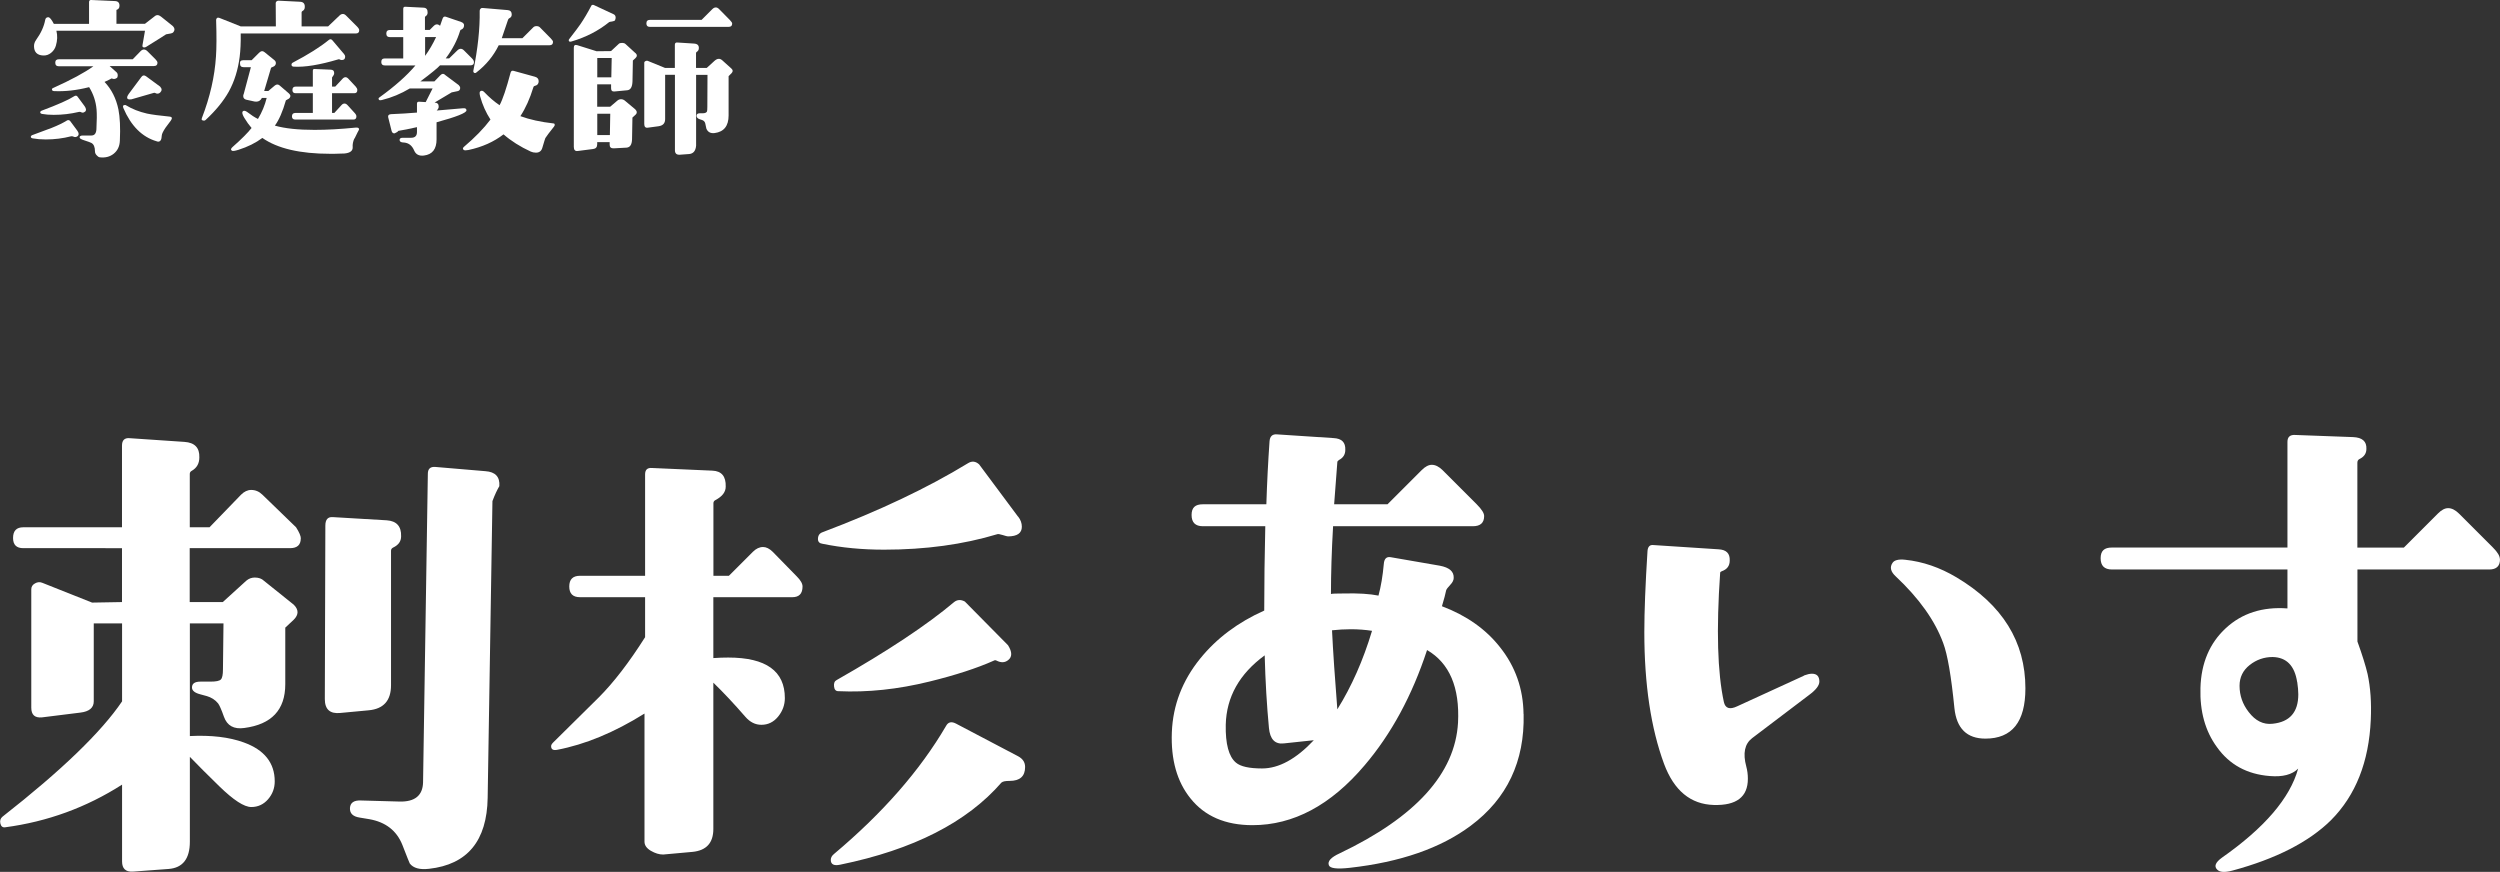
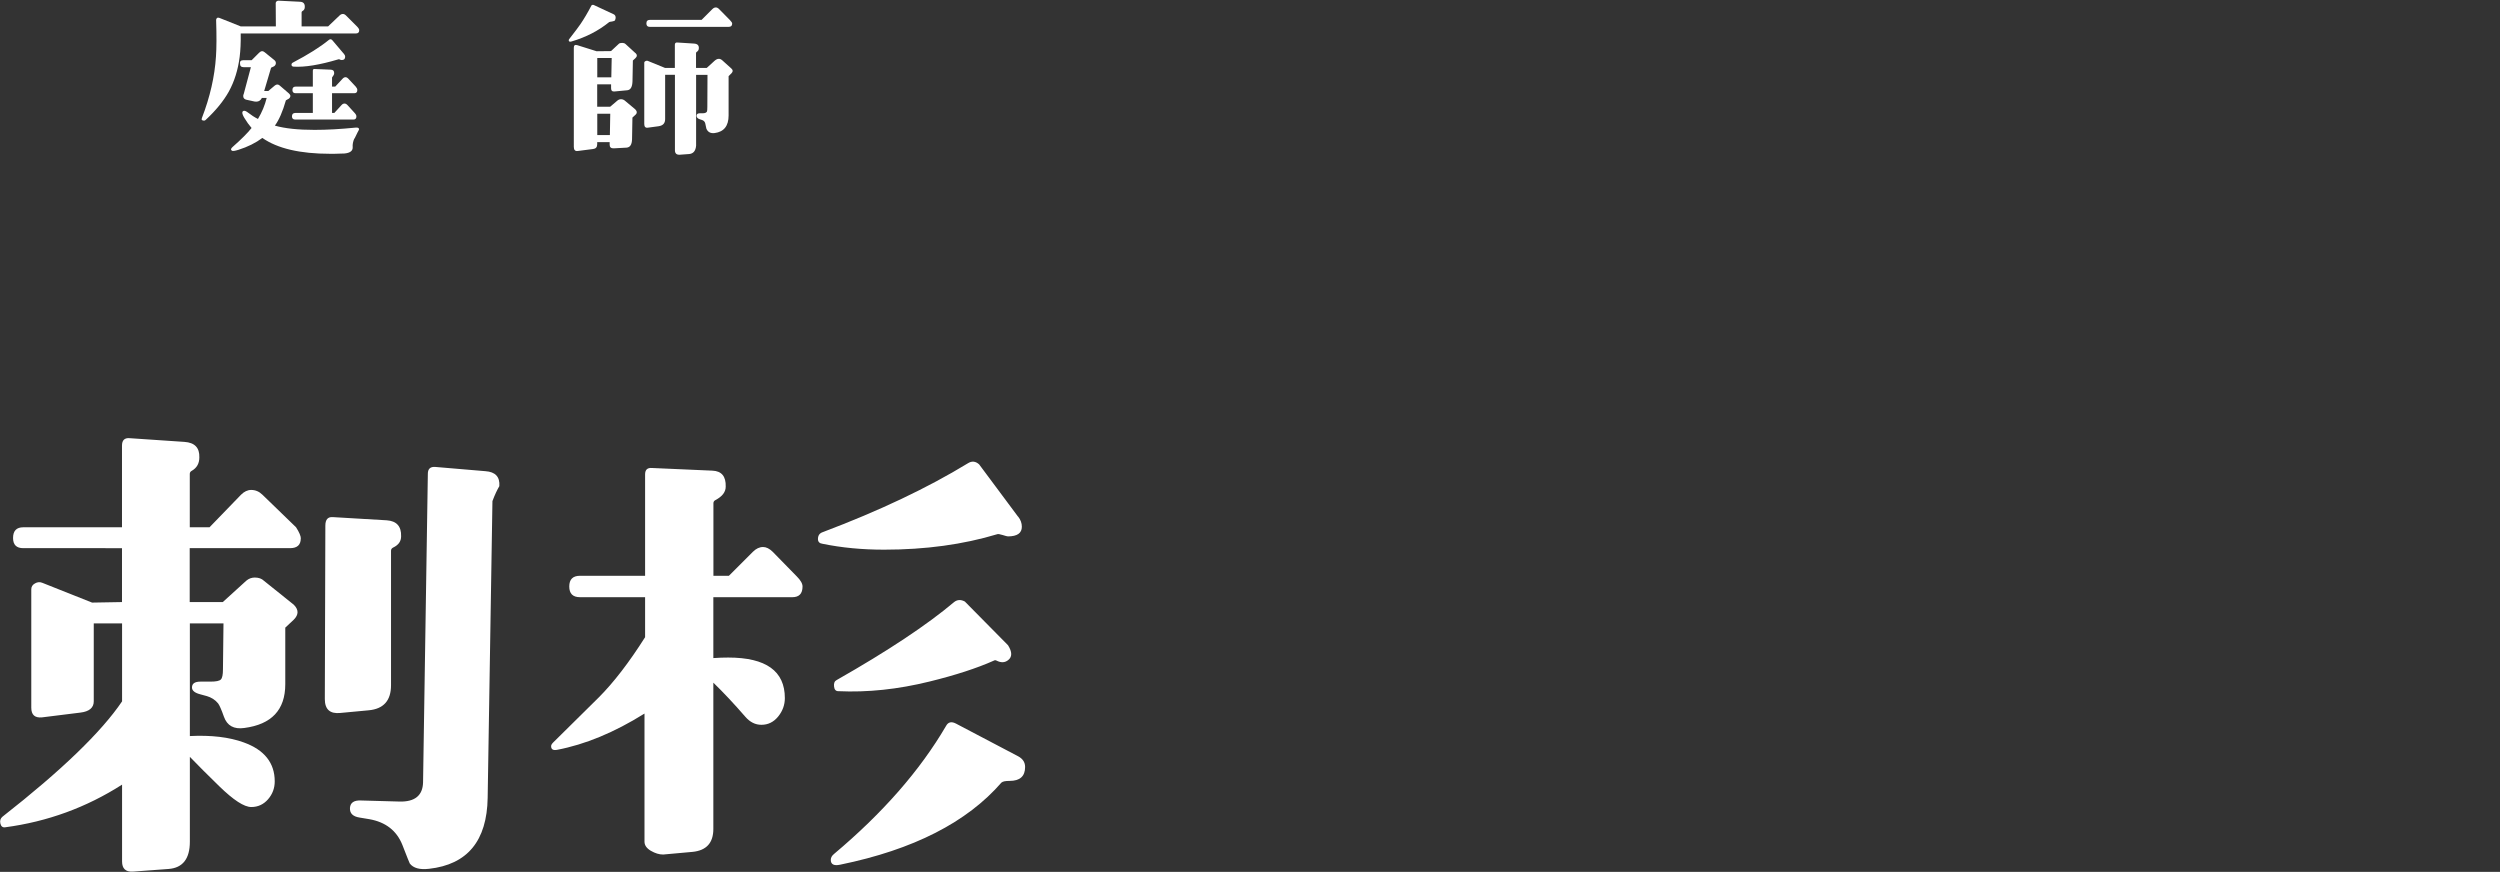
<svg xmlns="http://www.w3.org/2000/svg" id="_レイヤー_2" viewBox="0 0 329.33 114.85">
  <rect x="0" y="0" width="329.33" height="114.85" fill="#333333" stroke="none" />
  <defs>
    <style>.cls-1{fill:#fff;stroke-width:0px;}</style>
  </defs>
  <g id="layout">
    <path class="cls-1" d="M39.62,70.94c0,.84-.47,1.27-1.41,1.27h-13.22v7.1h4.36l3.09-2.81c.33-.28.7-.42,1.12-.42.52,0,.91.14,1.2.42l3.94,3.16c.66.66.66,1.31,0,1.97l-1.12,1.05v7.45c0,3.38-1.8,5.3-5.41,5.77-1.36.19-2.25-.3-2.67-1.48-.33-.94-.59-1.52-.77-1.76-.38-.47-.89-.8-1.55-.98l-.77-.21c-.75-.19-1.12-.49-1.12-.91,0-.52.38-.77,1.12-.77h1.34c.7,0,1.15-.09,1.34-.28.19-.19.28-.63.28-1.34l.07-6.05h-4.43v14.84c2.81-.14,5.18.14,7.1.84,2.72.98,4.08,2.7,4.08,5.13,0,.89-.29,1.68-.88,2.36-.59.68-1.33,1.02-2.21,1.02-.94,0-2.34-.91-4.22-2.74-1.59-1.55-2.88-2.84-3.87-3.87v11.18c0,2.25-.94,3.45-2.81,3.59l-4.71.35c-.94.05-1.41-.4-1.41-1.34v-10.12c-4.69,3-9.82,4.88-15.4,5.62-.33.05-.54-.12-.63-.49-.09-.37,0-.68.28-.91,7.78-6.09,13.03-11.16,15.75-15.19v-10.27h-3.73v10.27c0,.84-.59,1.34-1.76,1.48l-5.06.63c-.94.09-1.41-.33-1.41-1.27v-15.61c0-.33.16-.59.49-.77.33-.19.66-.21.98-.07l6.54,2.6,3.94-.07v-7.1H3.06c-.89,0-1.34-.44-1.34-1.34,0-.94.45-1.41,1.34-1.41h13.01v-10.76c0-.7.33-1.03.98-.98l7.24.49c1.36.09,2.01.77,1.97,2.04,0,.8-.33,1.38-.98,1.76-.19.09-.28.24-.28.42v7.03h2.6l4.15-4.29c.42-.42.87-.63,1.34-.63.56,0,1.05.21,1.48.63l4.43,4.29c.42.66.63,1.15.63,1.48ZM52.84,70.65c0,.66-.35,1.15-1.05,1.48-.19.09-.28.24-.28.42v17.72c0,2.02-.98,3.12-2.95,3.3l-3.73.35c-1.36.14-2.04-.47-2.04-1.83l.07-22.85c0-.8.33-1.17.98-1.12l7.1.42c1.31.09,1.94.8,1.9,2.11ZM65.78,64.04c-.28.47-.59,1.12-.91,1.97l-.63,39.09c-.09,5.67-2.67,8.79-7.73,9.35-1.22.14-2.06-.09-2.53-.7-.05-.09-.38-.91-.98-2.46-.75-1.87-2.2-3-4.36-3.38l-1.27-.21c-.89-.14-1.31-.56-1.27-1.27.05-.7.54-1.03,1.48-.98l5.06.14c2.01.05,3.05-.8,3.09-2.53l.63-40.64c0-.66.33-.96.98-.91l6.61.56c1.31.09,1.92.75,1.83,1.97Z" />
    <path class="cls-1" d="M105.72,77.26c0,.94-.45,1.41-1.34,1.41h-10.41v8.02c.7-.05,1.36-.07,1.97-.07,4.97,0,7.45,1.78,7.45,5.34,0,.89-.29,1.7-.88,2.43-.59.73-1.33,1.09-2.21,1.09-.8,0-1.5-.35-2.11-1.05-1.5-1.73-2.91-3.23-4.22-4.5v19.27c0,1.83-.91,2.84-2.74,3.02l-3.87.35c-.52,0-1.05-.16-1.62-.49-.56-.33-.84-.73-.84-1.2v-16.88c-3.98,2.49-7.83,4.08-11.53,4.78-.52.09-.77-.07-.77-.49,0-.14.09-.3.28-.49l5.98-5.91c1.97-1.97,4.01-4.62,6.12-7.95v-5.27h-8.58c-.94,0-1.41-.47-1.41-1.41s.47-1.41,1.41-1.41h8.58v-13.36c0-.61.3-.89.91-.84l7.95.35c1.22.05,1.8.75,1.76,2.11,0,.7-.45,1.29-1.34,1.76-.19.09-.28.24-.28.42v9.56h2.04l3.16-3.16c.42-.42.87-.63,1.34-.63.42,0,.84.21,1.27.63l3.16,3.23c.52.52.77.96.77,1.34ZM134.12,68.05c.33.42.49.87.49,1.34,0,.84-.61,1.27-1.83,1.27-.09,0-.33-.06-.7-.18-.38-.12-.61-.15-.7-.11-4.5,1.36-9.47,2.04-14.91,2.04-2.91,0-5.6-.26-8.09-.77-.42-.05-.63-.26-.63-.63,0-.47.21-.77.63-.91,7.45-2.81,13.83-5.84,19.12-9.07.52-.33,1.01-.28,1.48.14l5.13,6.89ZM131.94,103.07c-4.55,5.25-11.63,8.86-21.23,10.83-.84.19-1.27-.02-1.27-.63,0-.28.14-.54.42-.77,6.42-5.39,11.34-11.01,14.77-16.88.28-.52.73-.61,1.34-.28l8.16,4.29c.61.33.91.8.91,1.41,0,1.22-.68,1.83-2.04,1.83-.56,0-.91.07-1.05.21ZM132.79,85c.56.89.56,1.55,0,1.97-.42.33-.91.35-1.48.07-.14-.09-.28-.09-.42,0-2.2.98-5.02,1.9-8.44,2.74-4.17,1.03-8.18,1.45-12.02,1.27-.33,0-.52-.21-.56-.63-.05-.42.07-.7.35-.84,6.75-3.84,11.91-7.27,15.47-10.27.42-.33.89-.35,1.41-.07l5.7,5.77Z" />
-     <path class="cls-1" d="M200.71,94.07c.14,6.23-2.18,11.13-6.96,14.7-3.94,2.95-9.26,4.8-15.96,5.55-1.69.19-2.6.07-2.74-.35-.19-.52.28-1.03,1.41-1.55,10.03-4.78,15.23-10.52,15.61-17.23.23-4.64-1.12-7.83-4.08-9.56-1.97,6-4.71,11.06-8.23,15.19-4.45,5.25-9.38,7.88-14.77,7.88-3.56,0-6.28-1.17-8.16-3.52-1.78-2.2-2.6-5.11-2.46-8.72.14-3.56,1.38-6.8,3.73-9.7,2.16-2.67,4.97-4.78,8.44-6.33,0-3.61.05-7.31.14-11.11h-8.23c-.98,0-1.48-.49-1.48-1.48s.49-1.41,1.48-1.41h8.37c.09-2.86.23-5.62.42-8.3.05-.66.38-.96.98-.91l7.45.49c1.08.05,1.59.56,1.55,1.55,0,.61-.28,1.05-.84,1.34-.14.09-.21.19-.21.28l-.42,5.55h7.03l4.5-4.5c.47-.47.91-.7,1.34-.7.47,0,.94.24,1.41.7l4.5,4.5c.66.66.98,1.17.98,1.55,0,.89-.49,1.34-1.48,1.34h-18.42c-.19,3.28-.28,6.26-.28,8.93.14-.05.68-.07,1.62-.07,1.97-.05,3.52.05,4.64.28.33-1.22.56-2.6.7-4.15.05-.7.35-1.01.91-.91l6.47,1.12c1.27.24,1.87.77,1.83,1.62,0,.28-.15.59-.46.91-.31.33-.48.56-.53.7-.09.47-.28,1.17-.56,2.11,3.23,1.22,5.79,3.02,7.66,5.41,2.01,2.53,3.05,5.46,3.09,8.79ZM173.07,97.51l-3.94.42c-1.17.14-1.83-.54-1.97-2.04-.28-2.95-.47-6.14-.56-9.56-3.33,2.44-5.04,5.48-5.13,9.14-.05,2.53.4,4.2,1.34,4.99.61.52,1.76.77,3.45.77,2.2,0,4.48-1.24,6.82-3.73ZM180.74,83.1c-.89-.14-1.83-.21-2.81-.21-.8,0-1.62.05-2.46.14.14,2.86.38,6.33.7,10.41,1.87-3,3.4-6.44,4.57-10.34Z" />
-     <path class="cls-1" d="M239.67,89.78c0,.52-.45,1.1-1.34,1.76l-7.52,5.7c-.98.75-1.24,1.99-.77,3.73.14.52.21,1.05.21,1.62,0,2.39-1.5,3.54-4.5,3.45-3.05-.09-5.23-1.9-6.54-5.41-1.73-4.69-2.6-10.48-2.6-17.37,0-2.72.14-6.28.42-10.69.05-.56.3-.82.77-.77l8.58.56c1.03.05,1.52.54,1.48,1.48,0,.7-.35,1.17-1.05,1.41-.14.05-.21.12-.21.21-.52,7.5-.35,13.17.49,17.02.19.84.77,1.03,1.76.56l8.44-3.87c.14-.05.28-.12.42-.21.38-.14.7-.21.98-.21.66,0,.98.35.98,1.05ZM266.81,90.69c0,4.41-1.76,6.61-5.27,6.61-2.44,0-3.8-1.34-4.08-4.01-.42-4.22-.91-7.08-1.48-8.58-1.08-2.95-3.16-5.88-6.26-8.79-.66-.61-.8-1.2-.42-1.76.23-.37.8-.52,1.69-.42,2.3.24,4.55,1.01,6.75,2.32,6.05,3.61,9.07,8.48,9.07,14.62Z" />
-     <path class="cls-1" d="M329.33,73.68c0,.89-.47,1.34-1.41,1.34h-17.37v9.49c.66,1.83,1.1,3.26,1.34,4.29.38,1.78.52,3.77.42,5.98-.24,5.58-1.99,10.01-5.27,13.29-2.91,2.86-7.22,5.06-12.94,6.61-1.03.28-1.71.23-2.04-.14-.42-.42-.21-.94.63-1.55,5.62-3.94,8.98-7.85,10.05-11.74-.8.8-2.04,1.12-3.73.98-3-.23-5.32-1.5-6.96-3.8-1.55-2.11-2.27-4.71-2.18-7.8.09-3.28,1.21-5.91,3.34-7.88,2.13-1.97,4.84-2.84,8.12-2.6v-5.13h-23.13c-.98,0-1.48-.49-1.48-1.48s.49-1.41,1.48-1.41h23.13v-13.92c0-.66.35-.96,1.05-.91l7.59.28c1.22.05,1.8.56,1.76,1.55,0,.61-.31,1.05-.91,1.34-.19.09-.28.26-.28.49v11.18h6.12l4.5-4.5c.47-.47.91-.7,1.34-.7.47,0,.94.24,1.41.7l4.5,4.5c.61.61.91,1.12.91,1.55ZM302.61,89.85c-.33-2.16-1.41-3.26-3.23-3.3-1.12,0-2.13.35-3.02,1.05-.89.7-1.34,1.62-1.34,2.74,0,1.27.4,2.42,1.2,3.45.89,1.17,1.94,1.69,3.16,1.55,2.25-.23,3.38-1.52,3.38-3.87,0-.47-.05-1.01-.14-1.62Z" />
-     <path class="cls-1" d="M10.2,17.95c-.16.12-.33.14-.52.05-.09-.05-.2-.06-.3-.05-1.08.28-2.2.42-3.35.42-.64,0-1.21-.05-1.71-.14-.17-.03-.26-.1-.26-.21,0-.09.05-.16.16-.21.53-.19,1.39-.51,2.58-.96.83-.33,1.49-.65,1.99-.96.17-.11.32-.09.45.05l.94,1.27c.23.31.24.56.02.75ZM22.79,4.29c-.08.08-.38.16-.91.23-.12.09-.99.64-2.6,1.64-.09.06-.19.09-.28.09-.19,0-.27-.1-.23-.3l.33-1.9H7.43c.16.64.13,1.3-.07,1.97-.11.38-.32.69-.63.94s-.66.37-1.03.35c-.81-.03-1.22-.45-1.22-1.24,0-.28.09-.55.28-.82.64-.89,1.04-1.77,1.2-2.65.05-.22.18-.33.4-.33.19,0,.43.29.73.87h4.64V.28c0-.2.1-.3.3-.28l3.12.14c.41.02.6.23.59.63,0,.27-.13.45-.4.54v1.83h3.75l1.24-.96c.27-.25.55-.25.87,0l1.55,1.24c.16.16.23.31.23.47,0,.12-.06.26-.19.4ZM11.18,14.72c-.16.14-.33.16-.52.05-.08-.05-.18-.05-.3-.02-1.06.25-2.16.38-3.28.38-.58,0-1.09-.04-1.52-.12-.17-.03-.26-.1-.26-.21,0-.09.05-.16.16-.21,2.17-.81,3.6-1.45,4.29-1.9.19-.12.34-.12.45.02l.94,1.27c.23.33.25.58.05.75ZM20.75,8.23c0,.31-.16.47-.47.47h-5.84l.91.82c.11.09.16.23.16.42,0,.16-.04.27-.12.33-.2.14-.4.17-.59.09-.03-.02-.07-.02-.12-.02-.06.05-.37.2-.91.45.92.97,1.53,2.18,1.83,3.63.2,1,.27,2.38.19,4.12-.03.73-.3,1.3-.81,1.71s-1.13.56-1.86.47c-.11-.02-.23-.09-.35-.23-.17-.16-.26-.34-.26-.56,0-.56-.16-.93-.47-1.1-.11-.06-.43-.18-.96-.35-.38-.12-.57-.24-.59-.35-.03-.19.12-.28.45-.28h1.1c.41,0,.62-.27.66-.8.06-1.17.07-2.05.02-2.62-.09-1.06-.42-2.05-.98-2.95-1.64.42-3.19.59-4.64.52-.17-.02-.26-.09-.26-.23,0-.08.04-.13.12-.16,2.42-1.09,4.2-2.05,5.34-2.88h-4.55c-.31,0-.47-.16-.47-.47s.16-.45.47-.45h9.73l1.05-1.08c.14-.14.28-.21.42-.21.16,0,.3.07.45.21l1.08,1.08c.17.17.26.32.26.45ZM22.53,15.85l-.73.98c-.31.47-.48.81-.49,1.03-.02.53-.17.8-.47.8-.06,0-.13-.02-.21-.05-1.91-.56-3.37-2.02-4.38-4.38-.11-.27-.03-.4.23-.4.05,0,.09.02.14.05.78.48,1.7.84,2.74,1.08.66.14,1.65.27,2.98.4.2.02.3.09.3.21,0,.08-.04.17-.12.28ZM21.1,11.42c.25.27.25.52,0,.77-.19.17-.4.2-.63.07-.08-.05-.16-.05-.23-.02l-2.91.84s-.12.02-.23.02c-.23,0-.35-.08-.35-.23,0-.14.06-.3.19-.47l1.69-2.27c.17-.23.38-.26.63-.07l1.85,1.36Z" />
    <path class="cls-1" d="M47.32,3.99c0,.28-.15.42-.45.42h-15.16c.02,1.2-.03,2.23-.14,3.09-.22,1.72-.7,3.24-1.43,4.57-.69,1.23-1.7,2.48-3.05,3.73-.06.06-.13.09-.21.09-.28,0-.38-.12-.28-.35,1.06-2.75,1.68-5.45,1.85-8.09.08-1.11.09-2.72.02-4.83,0-.11.05-.2.14-.26.08-.05.18-.05.3,0l2.81,1.12h4.62l-.02-3.07c0-.09.04-.17.11-.23s.15-.09.25-.09l2.84.14c.44.02.65.25.63.7,0,.25-.11.43-.33.54-.06.05-.09.1-.09.16v1.85h3.49l1.5-1.43c.14-.14.29-.21.45-.21.14,0,.28.07.42.21l1.43,1.43c.2.2.3.37.3.49ZM46.67,18.26c-.17.39-.24.77-.21,1.12.03.48-.33.77-1.08.84-.09,0-.33,0-.7.02s-.77.02-1.17.02c-3.98,0-6.97-.7-8.95-2.09-.88.66-1.93,1.18-3.16,1.57-.45.14-.73.18-.84.12-.19-.12-.16-.29.07-.49,1.16-1.02,1.99-1.85,2.51-2.51-.33-.38-.64-.81-.94-1.31-.19-.31-.28-.55-.28-.7,0-.09.03-.16.09-.21.14-.09.33-.05.56.12.53.41,1,.71,1.41.91.53-.88.91-1.8,1.15-2.77h-.63c-.17.33-.41.49-.73.49-.09,0-.18,0-.26-.02l-1.05-.23c-.28-.06-.42-.23-.42-.49,0-.09.02-.19.07-.28l.94-3.52h-.96c-.31,0-.47-.15-.47-.45-.05-.31.1-.47.45-.47h1.08l.98-.98c.25-.25.49-.27.73-.07l1.27,1.03c.14.11.21.24.21.4,0,.17-.08.31-.23.42l-.4.19-.91,3.07h.54l.87-.73c.22-.17.43-.17.63,0l1.22,1.05c.12.11.19.22.19.33,0,.12-.06.24-.19.35l-.4.23c-.42,1.48-.91,2.59-1.45,3.33,1.33.38,3.07.56,5.23.56,1.62,0,3.43-.1,5.41-.3.3-.03.45.05.45.23,0,.03-.06.16-.19.38-.16.3-.29.57-.4.82ZM45.33,7.13c.09.11.14.22.14.33,0,.3-.15.45-.45.45-.09,0-.2-.03-.3-.09-.05-.02-.1-.02-.16,0-2.45.73-4.41,1.05-5.88.96-.19-.02-.28-.1-.28-.26,0-.12.06-.22.19-.28,2-1.05,3.58-2.04,4.73-2.98.17-.14.33-.12.47.05l1.55,1.83ZM47.07,11.86c0,.28-.13.42-.4.42h-2.93v2.6h.3l.94-1.03c.12-.14.26-.21.4-.21s.27.07.4.21l.94,1.03c.16.17.23.32.23.45,0,.28-.13.42-.4.42h-7.64c-.3,0-.45-.14-.45-.42,0-.3.15-.45.45-.45h2.3v-2.6h-2.27c-.28,0-.42-.14-.42-.42,0-.3.14-.45.42-.45h2.27v-2.09c0-.16.07-.23.21-.23l2.18.09c.3.02.44.18.42.49,0,.12-.09.3-.28.54v1.2h.42l.96-1.03c.12-.14.26-.21.4-.21.12,0,.25.07.38.21l.96,1.03c.14.16.21.3.21.45Z" />
-     <path class="cls-1" d="M62.44,8.16c0,.3-.16.45-.47.45h-4.01c-.27.31-1.12,1.02-2.58,2.11h1.85l.77-.8c.23-.25.47-.25.7,0l1.73,1.29c.12.12.19.25.19.38,0,.23-.12.38-.35.42l-.77.16-2.25,1.34c.38.02.55.2.54.56,0,.16-.09.32-.26.49l3.47-.3c.3-.03.45.06.45.28,0,.33-1.31.85-3.94,1.57v2.25c0,1.28-.55,1.99-1.66,2.13-.64.08-1.07-.14-1.29-.66-.27-.64-.7-.99-1.31-1.05l-.23-.02c-.25-.03-.38-.14-.38-.33s.14-.28.42-.28h1.1c.52,0,.77-.26.77-.77v-.63c-1.03.23-1.85.4-2.46.49-.06.11-.23.22-.49.33-.2.02-.34-.1-.4-.35l-.45-1.8c-.03-.23.09-.36.38-.38,1.22-.05,2.36-.12,3.42-.21v-1.17c0-.19.09-.27.28-.26l.87.05.91-1.8h-3c-1.17.7-2.39,1.21-3.66,1.52-.23.06-.38.05-.42-.05-.08-.11-.05-.21.09-.3,2-1.44,3.58-2.84,4.73-4.2h-4.05c-.3,0-.45-.15-.45-.45,0-.31.15-.47.45-.47h2.44v-2.81h-1.76c-.31,0-.47-.16-.47-.47s.16-.47.47-.47h1.76V1.17c0-.2.09-.3.28-.28l2.39.12c.38.02.55.23.54.66,0,.2-.09.36-.26.47-.06.03-.09.08-.09.14v1.66h.63l.52-.52c.14-.14.28-.21.42-.21s.28.06.42.19l.33-.94c.08-.23.22-.32.42-.26l2.04.7c.31.11.43.31.35.61-.05.19-.16.31-.33.38-.08.02-.13.06-.16.14-.38,1.27-1.01,2.48-1.9,3.66h.45l1.08-1.05c.14-.14.29-.21.45-.21.14,0,.28.07.42.21l1.05,1.05c.17.17.26.33.26.47ZM57.45,4.88h-1.45v2.48c.55-.75,1.03-1.58,1.45-2.48ZM73.01,16.64c-.62.78-1.02,1.3-1.17,1.55-.03.05-.16.48-.4,1.29-.12.42-.41.63-.84.63-.25,0-.48-.05-.68-.14-1.39-.64-2.59-1.4-3.59-2.27-1.27.98-2.8,1.67-4.62,2.06-.31.06-.52.06-.61,0-.17-.12-.16-.27.02-.42,1.45-1.23,2.62-2.43,3.49-3.59-.59-.91-1.05-1.92-1.36-3.05-.09-.36-.09-.58,0-.66.17-.14.35-.11.54.09.66.69,1.33,1.27,2.02,1.73.41-.75.89-2.18,1.45-4.29.06-.22.2-.3.42-.23l2.79.77c.33.09.49.29.49.59,0,.33-.16.53-.49.61-.11.02-.18.08-.21.19-.45,1.48-1.02,2.75-1.71,3.8,1.22.45,2.67.77,4.36.96.09,0,.15.05.16.14s0,.17-.07.23ZM72.85,5.51c0,.3-.15.45-.45.45h-6.7c-.69,1.41-1.67,2.6-2.95,3.59-.09.08-.19.09-.28.05-.09-.06-.13-.15-.12-.26.59-2.91.88-5.55.84-7.92,0-.11.04-.2.12-.28s.17-.11.28-.09l3.3.28c.33.03.5.2.52.52.02.27-.09.45-.3.54-.09.05-.16.12-.19.23-.05.17-.32.98-.82,2.41h2.72l1.43-1.43c.11-.11.25-.16.42-.16.19,0,.34.05.45.16l1.43,1.45c.2.2.3.36.3.47Z" />
    <path class="cls-1" d="M81.04,2.64c-.05.1-.19.16-.4.19s-.34.05-.39.08c-1.41,1.14-3.05,1.99-4.95,2.55-.25.08-.38.02-.38-.16,0-.05.02-.1.07-.16.78-1,1.27-1.66,1.48-1.97.45-.66.94-1.48,1.45-2.46.08-.08.18-.09.3-.05l2.62,1.22c.17.08.26.23.26.45,0,.11-.03.21-.08.32ZM83.72,6.99c.23.22.23.45-.02.68l-.33.3-.05,2.72c-.02.75-.24,1.15-.68,1.2l-1.69.16c-.3.03-.45-.11-.45-.42v-.52h-1.83v2.95h1.71l.94-.8c.14-.12.3-.19.49-.19.22,0,.41.09.59.26l1.29,1.08c.12.12.19.25.19.38s-.06.24-.19.35l-.38.35-.05,2.86c-.02.7-.26,1.07-.73,1.1l-1.66.09c-.38.02-.56-.14-.56-.47v-.35h-1.64v.28c0,.38-.18.59-.54.63l-2.02.26c-.34.05-.52-.13-.52-.54V6.28c0-.31.15-.42.45-.33l2.55.8,1.9-.02,1.03-.96c.08-.08.23-.12.45-.12.17,0,.31.05.42.14l1.31,1.2ZM80.58,7.64h-1.9v2.55h1.85l.05-2.55ZM80.39,14.98h-1.71v2.81h1.66l.05-2.81ZM96.33,9.68l-.35.35v5.18c0,1.39-.62,2.16-1.85,2.32-.53.06-.89-.13-1.08-.59l-.14-.66c-.05-.23-.19-.39-.42-.47l-.28-.09c-.3-.09-.45-.25-.45-.47s.15-.33.45-.33h.38c.28,0,.46-.08.54-.23.03-.06.05-.27.05-.63l.02-4.2h-1.5v9.33c-.06.69-.37,1.05-.91,1.1l-1.22.09c-.44.03-.66-.16-.66-.59v-9.94h-1.29v5.84c0,.55-.29.86-.87.94l-1.41.19c-.31.05-.47-.12-.47-.49v-8.06c0-.09.05-.17.16-.22s.2-.07.28-.04l2.3.94h1.29v-3.05c0-.22.11-.32.33-.3l2.2.14c.44.03.65.23.63.61,0,.2-.09.37-.28.49-.06.03-.09.09-.09.16v1.95h1.41l1.03-.94c.19-.17.38-.26.56-.26.16,0,.3.06.45.19l1.2,1.08c.23.2.23.42,0,.66ZM96.45,3.12c0,.28-.16.42-.47.42h-10.38c-.3,0-.45-.15-.45-.45,0-.31.15-.47.45-.47h6.82l1.43-1.43c.14-.14.29-.21.45-.21.14,0,.28.07.42.21l1.43,1.45c.2.2.3.36.3.47Z" />
  </g>
</svg>